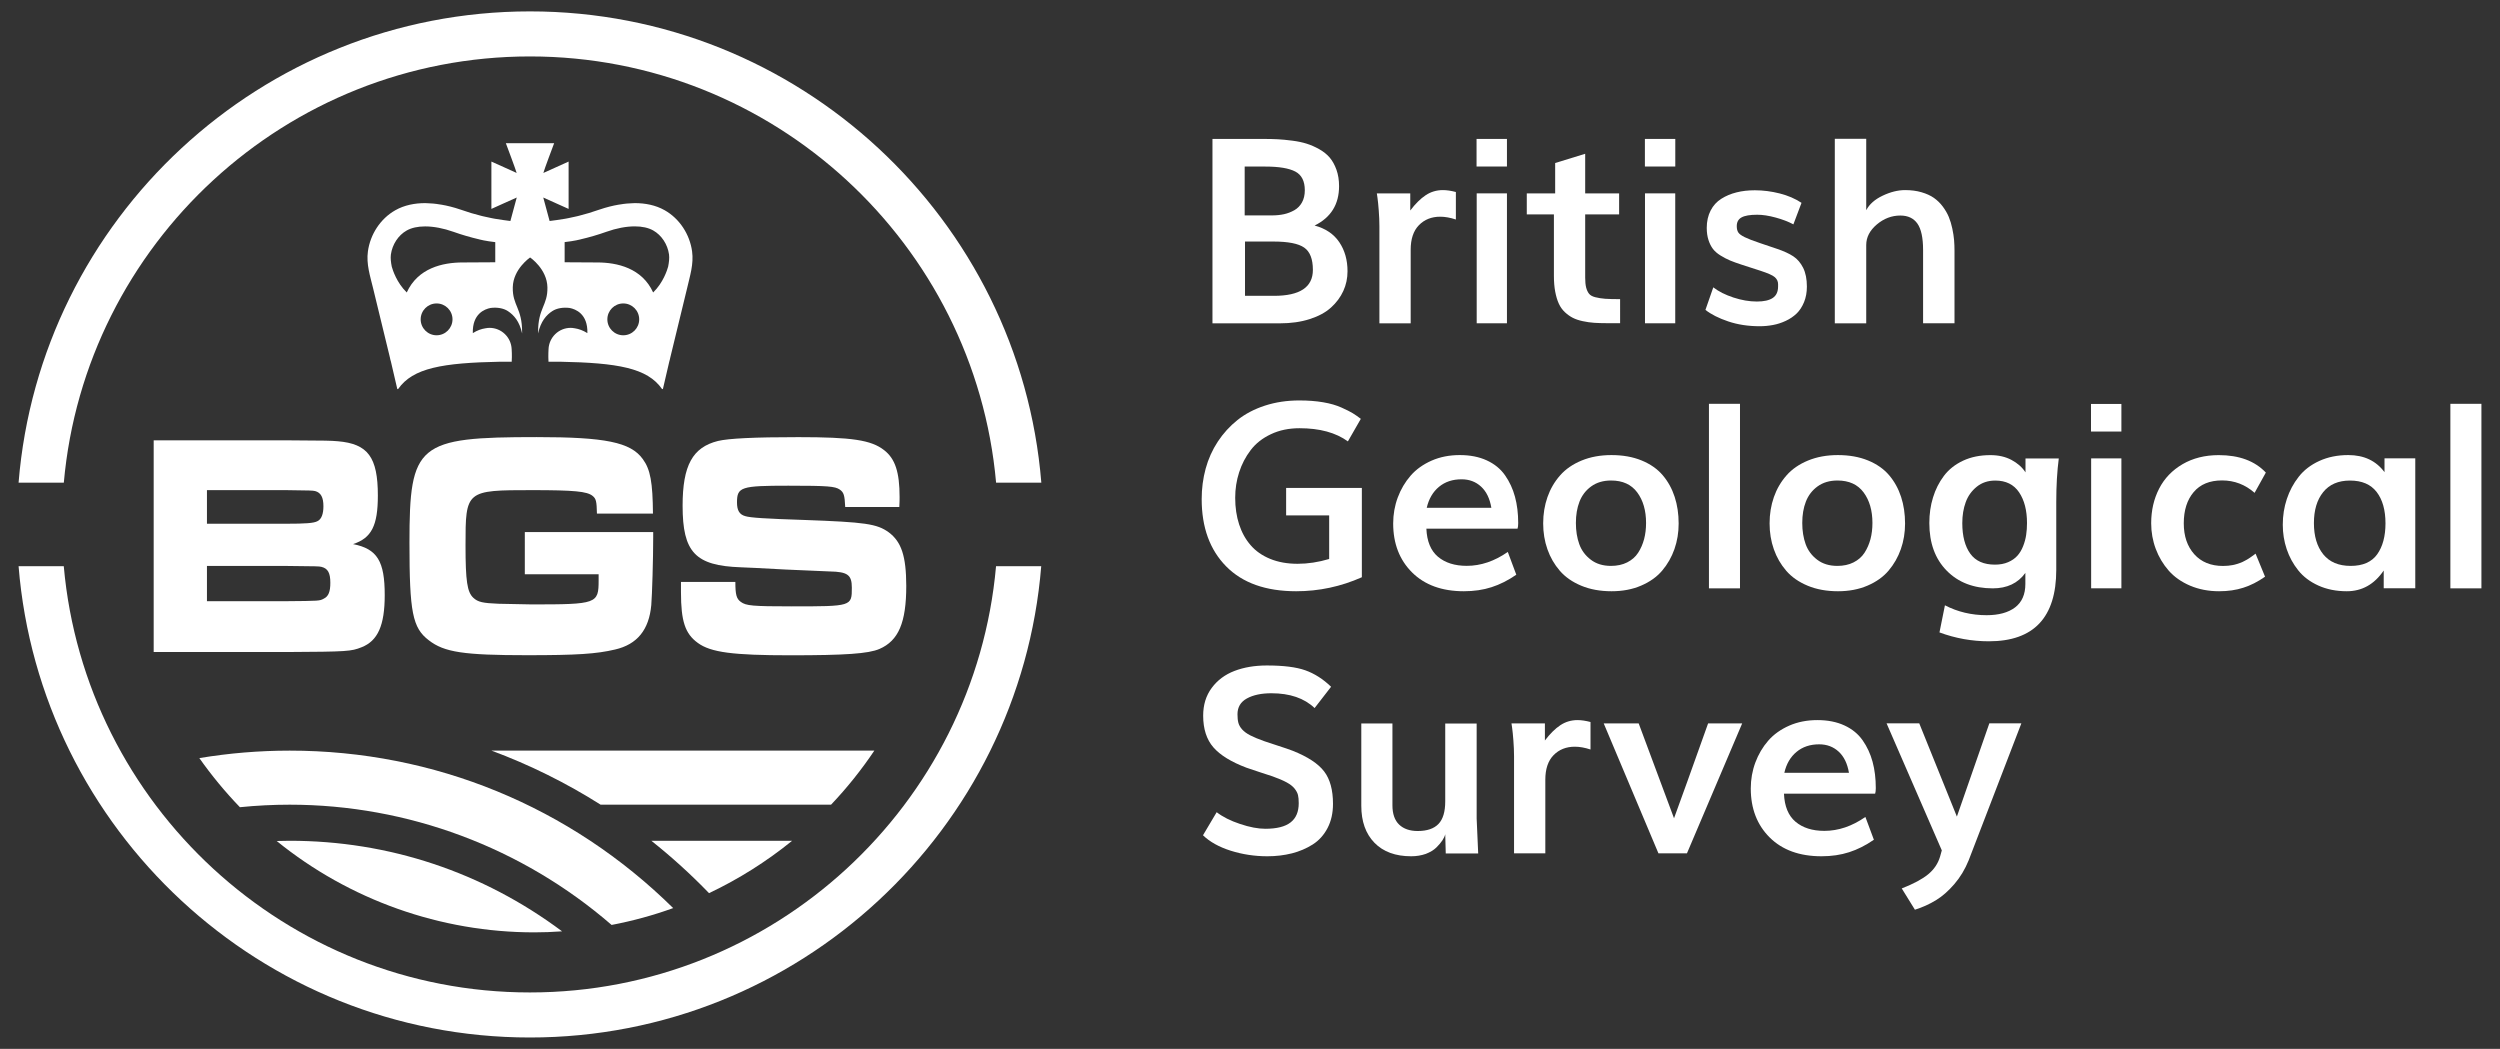
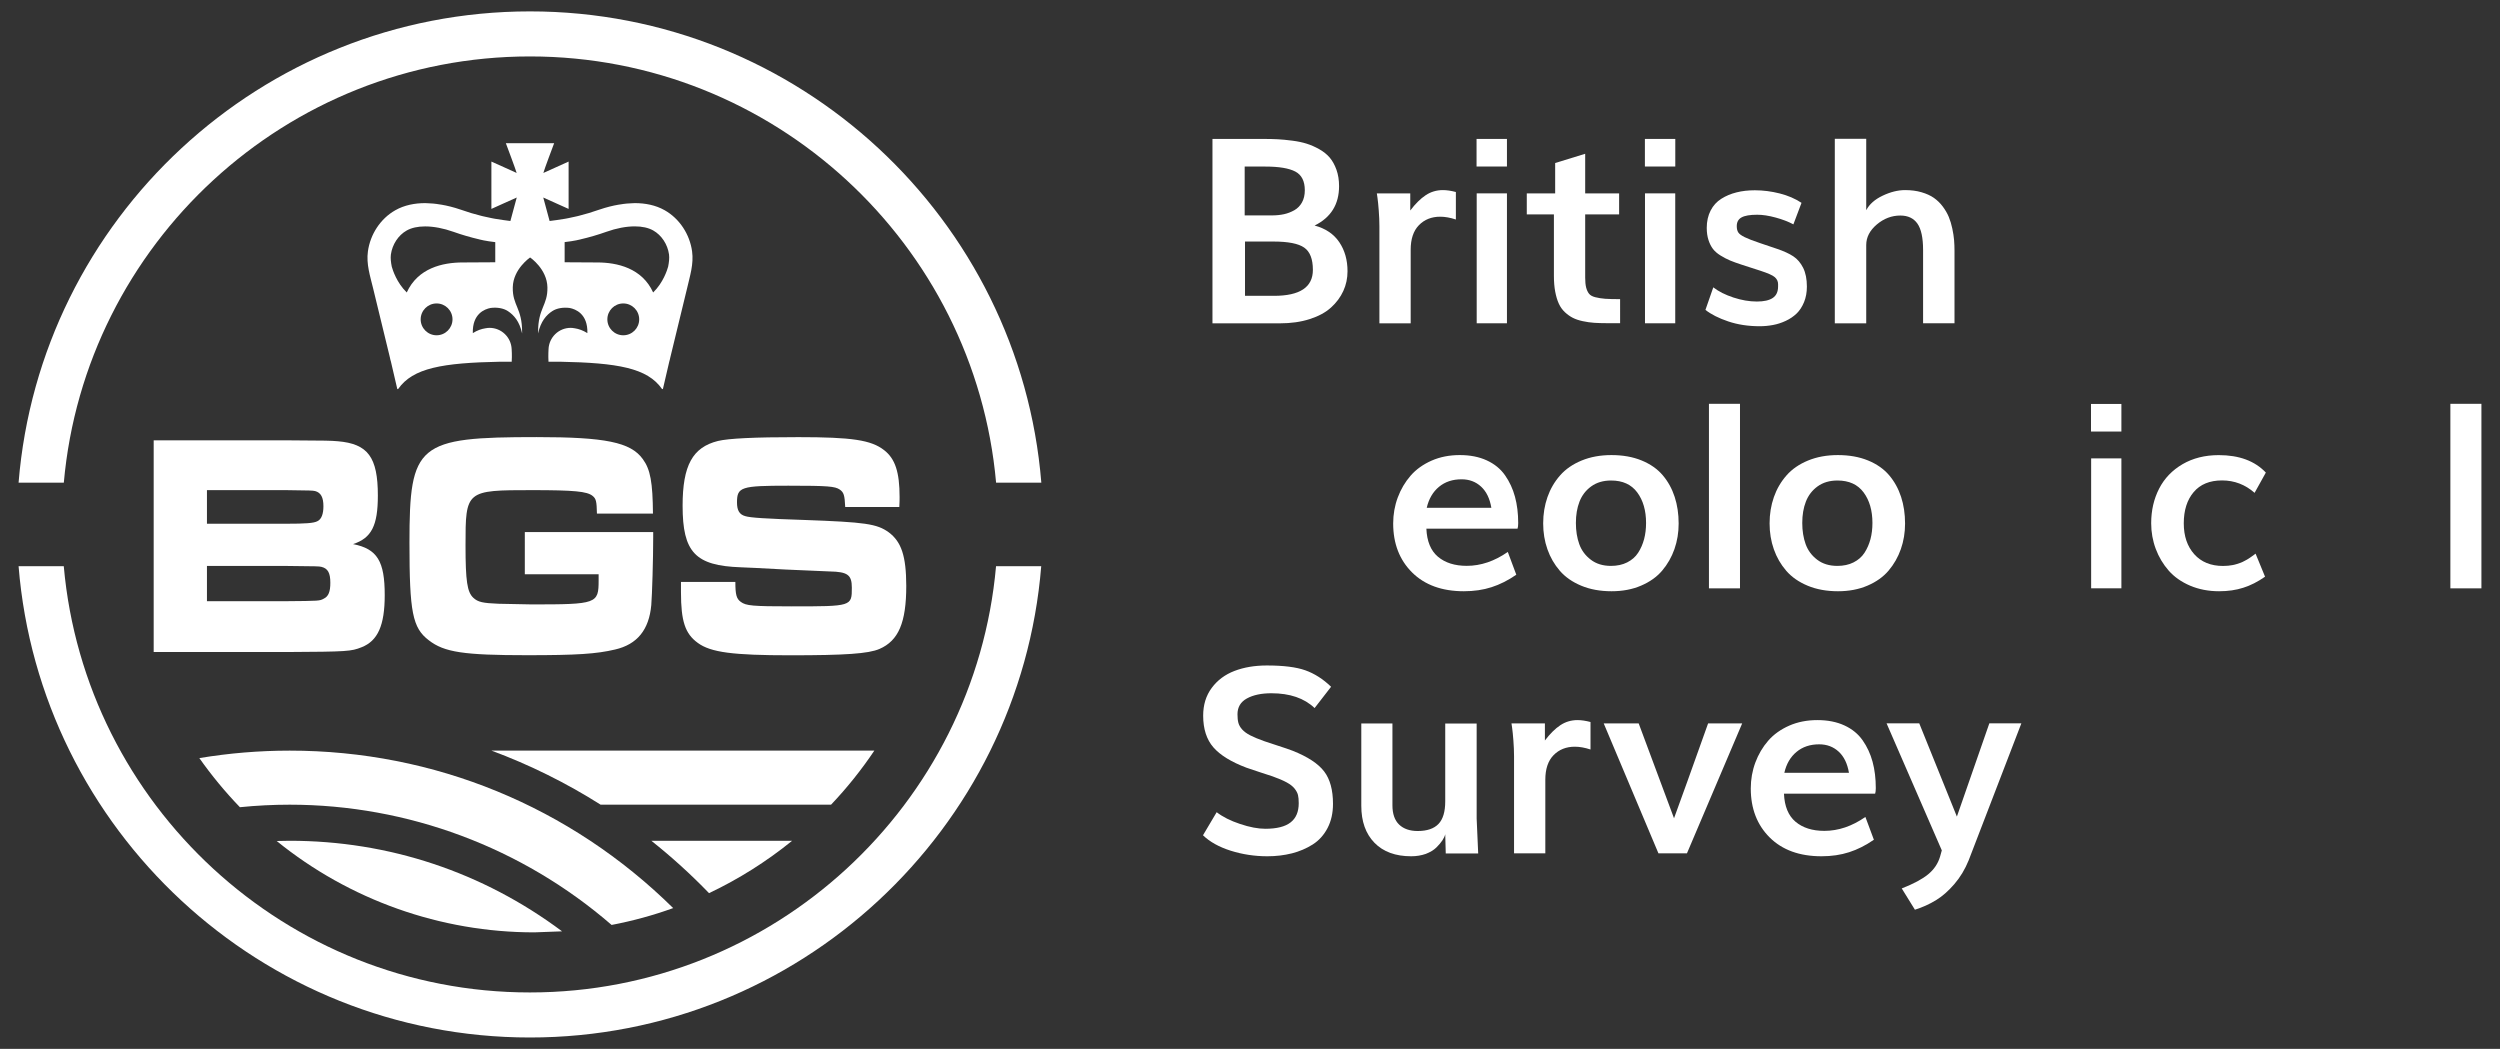
<svg xmlns="http://www.w3.org/2000/svg" version="1.1" id="Layer_1" x="0px" y="0px" viewBox="0 0 535.52 224.68" style="enable-background:new 0 0 535.52 224.68;" xml:space="preserve">
  <rect x="0" y="0" width="535.52" height="224.68" fill="#333333" stroke="none" />
  <style type="text/css">
	.st0{fill:#FFFFFF;}
</style>
  <g>
    <g>
      <path class="st0" d="M259.72,69.26v-39.5h10.93c1.14,0,2.16,0.02,3.07,0.07c0.9,0.05,1.94,0.15,3.11,0.3    c1.17,0.15,2.19,0.37,3.08,0.65c0.89,0.28,1.78,0.67,2.69,1.18c0.9,0.51,1.65,1.11,2.24,1.8c0.59,0.7,1.07,1.57,1.44,2.6    c0.37,1.04,0.56,2.21,0.56,3.51c0,3.91-1.75,6.72-5.24,8.44c2.35,0.63,4.11,1.82,5.29,3.57c1.18,1.75,1.76,3.82,1.76,6.23    c0,1.5-0.3,2.91-0.9,4.22c-0.6,1.31-1.47,2.49-2.63,3.54c-1.16,1.05-2.68,1.88-4.57,2.48c-1.89,0.61-4.03,0.91-6.42,0.91H259.72z     M266.61,46.14h5.89c0.92,0,1.77-0.09,2.55-0.26c0.78-0.17,1.51-0.46,2.21-0.85c0.7-0.4,1.24-0.96,1.64-1.68    c0.4-0.72,0.6-1.59,0.6-2.6c0-1.95-0.68-3.29-2.03-4c-1.36-0.71-3.49-1.07-6.4-1.07h-4.45V46.14z M266.69,63.37h6.21    c5.55,0,8.33-1.85,8.33-5.56c0-2.32-0.62-3.91-1.86-4.77c-1.24-0.87-3.45-1.3-6.63-1.3h-6.05V63.37z" />
      <path class="st0" d="M295.48,69.26V48.48c0-1.09-0.05-2.22-0.14-3.39c-0.09-1.18-0.18-2.08-0.27-2.71l-0.14-0.95h7.16v3.66    c1.1-1.45,2.2-2.54,3.3-3.27c1.09-0.73,2.33-1.1,3.7-1.1c0.81,0,1.74,0.14,2.77,0.41v5.89c-1.21-0.4-2.33-0.6-3.36-0.6    c-1.86,0-3.38,0.61-4.56,1.82c-1.18,1.21-1.76,2.97-1.76,5.26v15.76H295.48z" />
      <path class="st0" d="M316.29,35.67v-5.91h6.51v5.91H316.29z M316.32,69.26V41.42h6.48v27.83H316.32z" />
      <path class="st0" d="M347.04,69.23h-2.71c-1.09,0-2.03-0.03-2.82-0.08c-0.8-0.05-1.61-0.17-2.46-0.35    c-0.84-0.18-1.56-0.42-2.14-0.72c-0.59-0.3-1.15-0.7-1.7-1.21c-0.54-0.51-0.98-1.12-1.3-1.83c-0.33-0.71-0.58-1.57-0.77-2.56    c-0.19-0.99-0.28-2.13-0.28-3.42V45.93h-5.81v-4.5h6.08v-6.51l6.43-1.98v8.49h7.27v4.5h-7.27v13.54c0,0.87,0.07,1.57,0.2,2.1    c0.14,0.53,0.34,0.98,0.61,1.33s0.73,0.61,1.37,0.77c0.64,0.16,1.34,0.27,2.1,0.33c0.76,0.05,1.83,0.08,3.2,0.08V69.23z" />
      <path class="st0" d="M352.35,35.67v-5.91h6.51v5.91H352.35z M352.37,69.26V41.42h6.48v27.83H352.37z" />
      <path class="st0" d="M376.93,69.88c-2.44,0-4.68-0.34-6.73-1.03c-2.04-0.69-3.67-1.51-4.88-2.47l1.68-4.83    c1.14,0.89,2.58,1.61,4.31,2.18c1.74,0.57,3.41,0.86,5.02,0.86c1.5,0,2.64-0.25,3.4-0.76c0.77-0.51,1.15-1.33,1.15-2.47v-0.49    c0-0.58-0.23-1.07-0.68-1.48c-0.45-0.41-1.49-0.87-3.12-1.4l-3.96-1.28c-1.01-0.33-1.85-0.63-2.52-0.91    c-0.67-0.28-1.35-0.64-2.05-1.07c-0.7-0.43-1.24-0.91-1.63-1.42c-0.39-0.52-0.71-1.15-0.95-1.9c-0.24-0.75-0.37-1.61-0.37-2.59    c0-1.41,0.28-2.65,0.83-3.72c0.55-1.07,1.32-1.91,2.29-2.52c0.98-0.62,2.06-1.07,3.26-1.37c1.19-0.3,2.5-0.45,3.93-0.45    c1.77,0,3.54,0.23,5.32,0.68c1.77,0.45,3.33,1.12,4.67,2.01l-1.74,4.61c-1.09-0.58-2.36-1.07-3.81-1.46    c-1.46-0.4-2.77-0.6-3.95-0.6c-1.54,0-2.65,0.19-3.34,0.57c-0.69,0.38-1.03,1-1.03,1.87c0,0.58,0.11,1.03,0.33,1.36    s0.67,0.66,1.36,1c0.69,0.34,1.79,0.77,3.31,1.28l3.61,1.22c1.45,0.49,2.61,1.02,3.49,1.6c0.88,0.58,1.58,1.4,2.12,2.47    c0.53,1.07,0.8,2.41,0.8,4.02c0,1.23-0.2,2.34-0.61,3.34c-0.41,0.99-0.94,1.81-1.6,2.44c-0.66,0.63-1.44,1.16-2.33,1.57    c-0.9,0.42-1.8,0.71-2.73,0.88C378.86,69.79,377.91,69.88,376.93,69.88z" />
      <path class="st0" d="M393.03,69.26V29.73h6.73v15.3c0.67-1.28,1.84-2.32,3.53-3.12c1.68-0.8,3.28-1.19,4.8-1.19    c1.28,0,2.46,0.15,3.51,0.46c1.06,0.31,1.95,0.71,2.67,1.22c0.72,0.51,1.36,1.13,1.9,1.86c0.54,0.73,0.97,1.47,1.28,2.22    c0.31,0.75,0.56,1.58,0.75,2.48c0.19,0.9,0.32,1.73,0.38,2.47c0.06,0.74,0.09,1.52,0.09,2.33v15.49h-6.73V53.55    c0-2.62-0.41-4.51-1.22-5.66c-0.81-1.15-2.03-1.72-3.66-1.72c-1.84,0-3.52,0.64-5.03,1.91c-1.51,1.28-2.27,2.74-2.27,4.41v16.77    H393.03z" />
-       <path class="st0" d="M277.65,126.65c-6.49,0-11.49-1.77-14.99-5.32c-3.5-3.55-5.25-8.35-5.25-14.41c0-2.26,0.28-4.44,0.85-6.53    c0.57-2.09,1.44-4.02,2.6-5.79c1.17-1.77,2.57-3.31,4.22-4.63c1.65-1.31,3.6-2.34,5.87-3.08c2.27-0.74,4.73-1.11,7.39-1.11    c1.86,0,3.56,0.13,5.09,0.39c1.53,0.26,2.83,0.64,3.92,1.13c1.09,0.49,1.89,0.89,2.41,1.21c0.52,0.32,1.1,0.72,1.74,1.21    l-2.77,4.83c-2.59-1.88-6.04-2.82-10.36-2.82c-2.28,0-4.32,0.42-6.13,1.28c-1.81,0.85-3.26,1.99-4.34,3.42    c-1.09,1.43-1.91,3.01-2.47,4.75c-0.56,1.74-0.84,3.55-0.84,5.45c0,2.08,0.28,3.98,0.84,5.7c0.56,1.72,1.38,3.21,2.47,4.46    c1.09,1.26,2.48,2.23,4.19,2.93c1.71,0.7,3.67,1.05,5.87,1.05c2.19,0,4.44-0.34,6.76-1.03v-9.33h-9.22v-5.89h16.22v19.13    C287.23,125.65,282.53,126.65,277.65,126.65z" />
      <path class="st0" d="M313.57,126.65c-4.68,0-8.38-1.34-11.08-4.02c-2.7-2.68-4.06-6.18-4.06-10.5c0-1.95,0.33-3.81,0.98-5.56    c0.65-1.75,1.57-3.31,2.75-4.67s2.69-2.43,4.5-3.23c1.82-0.8,3.83-1.19,6.04-1.19s4.13,0.38,5.78,1.14    c1.65,0.76,2.95,1.82,3.91,3.19c0.96,1.37,1.67,2.9,2.13,4.6c0.46,1.7,0.69,3.58,0.69,5.64c0,0.52-0.05,0.92-0.14,1.19h-19.53    c0.11,2.71,0.94,4.72,2.48,6.02c1.55,1.3,3.6,1.95,6.17,1.95c3,0,5.93-0.99,8.79-2.98l1.82,4.88c-1.75,1.21-3.52,2.1-5.3,2.67    C317.72,126.36,315.74,126.65,313.57,126.65z M305.62,108.77h13.84c-0.33-1.97-1.06-3.48-2.2-4.53c-1.14-1.05-2.53-1.57-4.18-1.57    c-1.94,0-3.55,0.54-4.86,1.63C306.93,105.38,306.06,106.87,305.62,108.77z" />
      <path class="st0" d="M345.21,126.65c-2.42,0-4.58-0.39-6.48-1.18c-1.9-0.79-3.43-1.85-4.6-3.2c-1.17-1.35-2.05-2.88-2.66-4.61    c-0.61-1.73-0.91-3.58-0.91-5.55c0-2.01,0.31-3.88,0.92-5.63c0.61-1.74,1.51-3.29,2.7-4.64c1.18-1.35,2.72-2.41,4.61-3.19    c1.89-0.78,4.02-1.17,6.39-1.17c2.42,0,4.58,0.38,6.46,1.15c1.88,0.77,3.39,1.83,4.53,3.17c1.14,1.35,1.99,2.89,2.56,4.64    c0.57,1.75,0.85,3.65,0.85,5.71c0,1.94-0.3,3.76-0.9,5.47c-0.6,1.71-1.47,3.24-2.62,4.6c-1.15,1.36-2.66,2.43-4.53,3.23    C349.68,126.25,347.56,126.65,345.21,126.65z M345.08,121.22c1.32,0,2.48-0.25,3.47-0.75c0.99-0.5,1.78-1.18,2.35-2.06    c0.57-0.88,0.99-1.85,1.28-2.92c0.28-1.07,0.42-2.22,0.42-3.47c0-2.66-0.63-4.84-1.89-6.54c-1.26-1.7-3.12-2.55-5.6-2.55    c-1.68,0-3.1,0.42-4.26,1.26c-1.16,0.84-1.99,1.93-2.51,3.27c-0.52,1.34-0.77,2.86-0.77,4.56c0,1.68,0.24,3.19,0.72,4.53    c0.48,1.34,1.3,2.45,2.47,3.34C341.92,120.78,343.36,121.22,345.08,121.22z" />
      <path class="st0" d="M366.07,126.03V86.5h6.65v39.53H366.07z" />
      <path class="st0" d="M393.71,126.65c-2.42,0-4.58-0.39-6.48-1.18c-1.9-0.79-3.43-1.85-4.6-3.2c-1.17-1.35-2.05-2.88-2.66-4.61    c-0.61-1.73-0.91-3.58-0.91-5.55c0-2.01,0.31-3.88,0.92-5.63c0.61-1.74,1.51-3.29,2.7-4.64c1.18-1.35,2.72-2.41,4.61-3.19    c1.89-0.78,4.02-1.17,6.39-1.17c2.42,0,4.58,0.38,6.46,1.15c1.88,0.77,3.39,1.83,4.53,3.17c1.14,1.35,1.99,2.89,2.56,4.64    c0.57,1.75,0.85,3.65,0.85,5.71c0,1.94-0.3,3.76-0.9,5.47c-0.6,1.71-1.47,3.24-2.62,4.6c-1.15,1.36-2.66,2.43-4.53,3.23    C398.17,126.25,396.06,126.65,393.71,126.65z M393.57,121.22c1.32,0,2.48-0.25,3.47-0.75c0.99-0.5,1.78-1.18,2.35-2.06    c0.57-0.88,0.99-1.85,1.28-2.92c0.28-1.07,0.42-2.22,0.42-3.47c0-2.66-0.63-4.84-1.89-6.54c-1.26-1.7-3.12-2.55-5.6-2.55    c-1.68,0-3.1,0.42-4.26,1.26c-1.16,0.84-1.99,1.93-2.51,3.27c-0.52,1.34-0.77,2.86-0.77,4.56c0,1.68,0.24,3.19,0.72,4.53    c0.48,1.34,1.3,2.45,2.47,3.34C390.41,120.78,391.86,121.22,393.57,121.22z" />
-       <path class="st0" d="M426.03,137.37c-3.62,0-7.14-0.63-10.58-1.9l1.17-5.81c2.71,1.41,5.69,2.12,8.93,2.12    c2.6,0,4.64-0.56,6.1-1.67c1.46-1.11,2.2-2.79,2.2-5.03v-2.36c-1.59,2.21-3.92,3.31-6.97,3.31c-4.11,0-7.4-1.26-9.88-3.79    c-2.48-2.52-3.72-5.92-3.72-10.19c0-1.95,0.26-3.79,0.79-5.49c0.52-1.71,1.3-3.25,2.33-4.62c1.03-1.37,2.4-2.46,4.11-3.26    c1.71-0.8,3.66-1.19,5.85-1.19c1.72,0,3.22,0.34,4.52,1.03c1.29,0.69,2.29,1.57,3,2.66v-2.98h7.13c-0.36,2.75-0.54,5.86-0.54,9.33    v14.51C440.47,132.26,435.65,137.37,426.03,137.37z M427.34,120.95c1.07,0,2.01-0.18,2.82-0.53c0.81-0.35,1.47-0.81,1.98-1.38    c0.51-0.57,0.92-1.25,1.23-2.05c0.32-0.8,0.53-1.6,0.65-2.4c0.12-0.8,0.18-1.66,0.18-2.56c0-2.71-0.57-4.91-1.7-6.58    c-1.13-1.67-2.83-2.51-5.09-2.51c-1.56,0-2.88,0.44-3.97,1.32c-1.09,0.88-1.89,1.99-2.37,3.32c-0.49,1.34-0.73,2.83-0.73,4.48    c0,2.78,0.57,4.96,1.71,6.54S424.95,120.95,427.34,120.95z" />
      <path class="st0" d="M447.91,92.44v-5.91h6.51v5.91H447.91z M447.94,126.03V98.19h6.48v27.83H447.94z" />
      <path class="st0" d="M475.35,126.65c-2.26,0-4.33-0.4-6.2-1.19c-1.87-0.8-3.4-1.87-4.6-3.23c-1.19-1.36-2.12-2.91-2.77-4.65    c-0.65-1.74-0.98-3.58-0.98-5.49c0-2.75,0.57-5.22,1.7-7.42c1.13-2.2,2.8-3.94,5.02-5.24c2.22-1.29,4.8-1.94,7.75-1.94    c4.38,0,7.74,1.25,10.09,3.74l-2.41,4.34c-2.01-1.77-4.33-2.66-6.97-2.66c-2.64,0-4.67,0.83-6.08,2.5    c-1.41,1.66-2.12,3.9-2.12,6.7c0,2.73,0.75,4.93,2.25,6.61c1.5,1.67,3.55,2.51,6.16,2.51c0.36,0,0.72-0.02,1.09-0.05    c0.36-0.04,0.69-0.08,0.98-0.14c0.29-0.05,0.59-0.13,0.91-0.23c0.32-0.1,0.58-0.19,0.8-0.27c0.22-0.08,0.46-0.19,0.73-0.34    c0.27-0.15,0.48-0.26,0.64-0.34c0.15-0.08,0.35-0.2,0.58-0.37c0.24-0.16,0.39-0.27,0.47-0.33c0.08-0.05,0.23-0.16,0.43-0.31    c0.21-0.15,0.32-0.24,0.34-0.26l2.03,4.94c-1.56,1.09-3.11,1.88-4.67,2.37C478.98,126.4,477.25,126.65,475.35,126.65z" />
-       <path class="st0" d="M502.69,126.65c-2.26,0-4.29-0.41-6.08-1.22c-1.79-0.81-3.23-1.9-4.31-3.26c-1.09-1.36-1.91-2.87-2.47-4.53    c-0.56-1.66-0.84-3.41-0.84-5.24c0-1.94,0.29-3.78,0.87-5.52c0.58-1.74,1.42-3.33,2.54-4.75c1.11-1.42,2.58-2.55,4.41-3.39    c1.83-0.84,3.9-1.26,6.21-1.26c3.36,0,5.95,1.22,7.76,3.66v-2.96h6.59v27.83h-6.76v-3.8    C508.59,125.18,505.95,126.65,502.69,126.65z M503.53,121.22c2.6,0,4.5-0.83,5.68-2.48c1.18-1.65,1.78-3.87,1.78-6.63    c0-2.84-0.63-5.08-1.89-6.72c-1.26-1.64-3.16-2.45-5.71-2.45c-2.5,0-4.41,0.82-5.74,2.47c-1.33,1.65-1.99,3.86-1.99,6.65    c0,2.78,0.66,5.01,1.99,6.67C498.99,120.39,500.95,121.22,503.53,121.22z" />
      <path class="st0" d="M524.89,126.03V86.5h6.65v39.53H524.89z" />
      <path class="st0" d="M271.47,183.42c-2.71,0-5.33-0.4-7.84-1.19c-2.51-0.8-4.49-1.9-5.94-3.31l2.93-4.94    c1.28,0.99,2.95,1.84,5.01,2.52c2.05,0.69,3.86,1.03,5.41,1.03c2.44,0,4.25-0.45,5.41-1.36c1.17-0.9,1.75-2.28,1.75-4.12    c0-0.72-0.05-1.31-0.16-1.75c-0.11-0.44-0.35-0.9-0.73-1.38c-0.38-0.48-0.95-0.92-1.7-1.33c-0.75-0.41-1.76-0.84-3.02-1.29    c-0.54-0.18-1.46-0.48-2.75-0.9c-1.29-0.42-2.24-0.73-2.83-0.95c-3.26-1.23-5.62-2.68-7.08-4.35c-1.46-1.67-2.2-3.94-2.2-6.8    c0-2.32,0.61-4.3,1.83-5.94c1.22-1.65,2.84-2.86,4.87-3.64c2.03-0.78,4.34-1.17,6.95-1.17c3.53,0,6.27,0.34,8.22,1.03    c1.95,0.69,3.8,1.86,5.53,3.53l-3.53,4.56c-2.22-2.12-5.31-3.17-9.25-3.17c-2.15,0-3.9,0.37-5.25,1.11    c-1.35,0.74-2.02,1.87-2.02,3.39c0,0.74,0.06,1.35,0.19,1.83c0.13,0.48,0.39,0.95,0.8,1.41c0.41,0.46,0.99,0.89,1.75,1.28    c0.76,0.39,1.77,0.81,3.04,1.26c0.45,0.16,1.4,0.47,2.84,0.94c1.44,0.46,2.51,0.83,3.21,1.1c3.22,1.28,5.46,2.76,6.73,4.42    c1.27,1.66,1.9,3.98,1.9,6.95c0,1.97-0.39,3.7-1.17,5.19c-0.78,1.49-1.84,2.66-3.17,3.51c-1.34,0.85-2.82,1.48-4.45,1.9    C275.1,183.21,273.35,183.42,271.47,183.42z" />
      <path class="st0" d="M302.29,183.42c-3.36,0-5.99-0.96-7.87-2.89c-1.88-1.93-2.82-4.57-2.82-7.93v-17.63h6.67v17.53    c0,1.84,0.48,3.22,1.44,4.14c0.96,0.91,2.28,1.37,3.96,1.37c2.01,0,3.49-0.5,4.46-1.51c0.97-1,1.45-2.62,1.45-4.84v-16.68h6.73    v20.35l0.33,7.49h-6.95l-0.11-4.12c-0.09,0.4-0.29,0.84-0.61,1.32c-0.32,0.48-0.75,0.99-1.3,1.53c-0.55,0.54-1.3,0.99-2.25,1.36    C304.48,183.24,303.43,183.42,302.29,183.42z" />
      <path class="st0" d="M324.32,182.79v-20.78c0-1.09-0.05-2.22-0.14-3.39c-0.09-1.18-0.18-2.08-0.27-2.71l-0.14-0.95h7.16v3.66    c1.1-1.45,2.2-2.54,3.3-3.27c1.09-0.73,2.33-1.1,3.7-1.1c0.81,0,1.74,0.14,2.77,0.41v5.89c-1.21-0.4-2.33-0.6-3.36-0.6    c-1.86,0-3.38,0.61-4.56,1.82c-1.18,1.21-1.76,2.97-1.76,5.26v15.76H324.32z" />
      <path class="st0" d="M355.25,182.79l-11.72-27.83h7.49c4.81,12.93,7.33,19.7,7.57,20.32c1.43-3.89,3.86-10.66,7.3-20.32h7.3    l-11.83,27.83H355.25z" />
      <path class="st0" d="M390.17,183.42c-4.68,0-8.38-1.34-11.08-4.02c-2.7-2.68-4.06-6.18-4.06-10.5c0-1.95,0.33-3.81,0.98-5.56    c0.65-1.75,1.57-3.31,2.75-4.67c1.18-1.36,2.69-2.43,4.5-3.23c1.82-0.8,3.83-1.19,6.04-1.19c2.21,0,4.13,0.38,5.78,1.14    c1.65,0.76,2.95,1.82,3.91,3.19c0.96,1.37,1.67,2.9,2.13,4.6c0.46,1.7,0.69,3.58,0.69,5.64c0,0.52-0.05,0.92-0.14,1.19h-19.53    c0.11,2.71,0.94,4.72,2.48,6.02c1.55,1.3,3.6,1.95,6.17,1.95c3,0,5.93-0.99,8.79-2.98l1.82,4.88c-1.75,1.21-3.52,2.1-5.3,2.67    C394.31,183.13,392.34,183.42,390.17,183.42z M382.22,165.54h13.84c-0.33-1.97-1.06-3.48-2.2-4.53c-1.14-1.05-2.53-1.57-4.18-1.57    c-1.94,0-3.55,0.54-4.86,1.63C383.52,162.15,382.65,163.64,382.22,165.54z" />
      <path class="st0" d="M410.19,194.87l-2.82-4.56c2.51-0.98,4.4-1.99,5.66-3.03c1.26-1.04,2.1-2.29,2.54-3.76l0.38-1.36    l-11.83-27.21h7l8.06,19.97l6.95-19.97h6.86l-11.29,29.35c-0.78,1.92-1.8,3.61-3.07,5.09c-1.27,1.47-2.59,2.63-3.96,3.46    C413.29,193.69,411.8,194.36,410.19,194.87z" />
    </g>
    <g>
      <path class="st0" d="M13.67,103.39c4.54-51.1,47.59-91.3,99.85-91.3c52.26,0,95.3,40.2,99.85,91.3h9.69    C218.48,46.96,171.1,2.44,113.52,2.44S8.55,46.96,3.98,103.39H13.67z" />
      <path class="st0" d="M213.36,121.29c-4.54,51.1-47.59,91.3-99.85,91.3c-52.26,0-95.3-40.2-99.85-91.3H3.98    c4.57,56.43,51.95,100.95,109.53,100.95s104.96-44.52,109.53-100.95H213.36z" />
      <path class="st0" d="M75.62,116.55c3.96-1.29,5.32-3.94,5.32-10.4c0-8.23-2.13-11.08-8.57-11.63c-1.77-0.14-1.77-0.14-11.12-0.2    H32.92v45.35H61.3c13.25-0.07,13.9-0.14,16.14-1.02c3.49-1.36,4.97-4.69,4.97-11.15C82.42,120.22,80.82,117.57,75.62,116.55z     M44.33,104.99h16.91c5.44,0.07,5.62,0.07,6.27,0.2c1.24,0.34,1.77,1.36,1.77,3.26c0,1.63-0.41,2.79-1.3,3.2    c-0.77,0.41-2.48,0.54-6.74,0.54H44.33V104.99z M69.35,128.24c-0.89,0.48-0.89,0.48-8.04,0.54H44.33v-7.55H61.3    c6.98,0.07,6.98,0.07,7.57,0.2c1.36,0.34,1.89,1.29,1.89,3.4C70.77,126.75,70.35,127.77,69.35,128.24z" />
      <path class="st0" d="M112.44,123.01h15.79v1.29c0,5.03-0.35,5.17-14.37,5.17l-7.04-0.14c-3.37-0.14-4.43-0.34-5.44-1.29    c-1.3-1.22-1.66-3.54-1.66-11.22c0-11.76,0.06-11.83,14.25-11.83c8.99,0,11.77,0.27,12.95,1.22c0.77,0.61,0.89,1.16,0.95,3.81h12    c-0.06-6.66-0.53-9.45-2.19-11.7c-2.6-3.6-8.04-4.69-22.71-4.69c-25.55,0-27.26,1.43-27.26,22.64c0,14.89,0.65,18.22,4.14,20.88    c3.31,2.58,7.51,3.2,21.05,3.2c10.7,0,14.84-0.27,18.86-1.22c4.73-1.09,7.27-4.22,7.75-9.52c0.18-2.18,0.41-9.93,0.41-14.42v-1.22    h-27.5V123.01z" />
      <path class="st0" d="M190.38,114.03c-2.54-1.84-5.09-2.18-18.09-2.65c-8.34-0.27-11.59-0.48-12.65-0.82    c-1.24-0.34-1.77-1.22-1.77-2.92c0-3.33,0.83-3.6,11-3.6c8.52,0,9.99,0.14,11,0.82c0.89,0.61,1.06,1.22,1.18,3.74h11.59    c0.06-0.88,0.06-1.84,0.06-2.11c0-5.37-0.95-8.23-3.31-10.06c-2.78-2.18-6.92-2.79-18.39-2.79c-9.46,0-14.9,0.27-17.21,0.82    c-5.44,1.36-7.57,5.24-7.57,13.87c0,10,2.72,12.85,12.48,13.19l3.19,0.14l6.39,0.34l9.46,0.41c3.84,0.07,4.73,0.75,4.73,3.47    c0,4.01,0,4.01-12.89,4.01c-8.46,0-9.76-0.14-10.88-0.95c-0.95-0.68-1.18-1.56-1.18-4.28h-11.65v2.18c0,6.26,0.89,8.91,3.61,10.88    c2.78,2.04,7.57,2.65,19.81,2.65c11.77,0,16.74-0.34,19.1-1.36c4.08-1.77,5.74-5.64,5.74-13.53    C194.11,119.13,193.1,116.07,190.38,114.03z" />
      <path class="st0" d="M148.25,53.84c-0.5-3.63-2.67-7-5.88-8.81c-1.93-1.09-4.15-1.52-6.4-1.52c-0.14,0-0.28,0.02-0.41,0.02    c-0.41,0.01-0.83,0.03-1.24,0.07c-0.24,0.02-0.49,0.05-0.73,0.08c-0.4,0.05-0.79,0.11-1.18,0.18c-0.28,0.05-0.56,0.1-0.84,0.16    c-0.35,0.07-0.69,0.16-1.03,0.24c-0.35,0.09-0.68,0.18-1.02,0.28c-0.26,0.08-0.53,0.16-0.78,0.25c-0.17,0.06-0.34,0.1-0.5,0.16    c-1.39,0.49-2.79,0.91-4.18,1.26c-0.16,0.04-0.32,0.09-0.48,0.12c-0.6,0.14-1.2,0.27-1.8,0.39c-0.2,0.04-0.41,0.08-0.61,0.12    c-0.59,0.11-1.19,0.2-1.79,0.28c-0.55,0.08-1.1,0.16-1.65,0.22c0,0-1.21-4.51-1.36-5.03c0.03-0.01,5.29,2.41,5.43,2.44    c0,0,0-3.3,0-5.07c0-1.77,0-5.07,0-5.07c-0.14,0.04-5.4,2.46-5.41,2.44c0.16-0.67,2.24-6.19,2.31-6.37h-5.17h0h-5.17    c0.07,0.18,2.14,5.7,2.31,6.37c-0.01,0.01-5.27-2.41-5.41-2.44c0,0,0,3.3,0,5.07c0,1.77,0,5.07,0,5.07    c0.14-0.04,5.4-2.46,5.43-2.44c-0.14,0.52-1.36,5.03-1.36,5.03c-0.55-0.06-1.1-0.14-1.65-0.22c-0.6-0.08-1.19-0.18-1.79-0.28    c-0.2-0.04-0.41-0.08-0.61-0.12c-0.6-0.12-1.2-0.24-1.8-0.39c-0.16-0.04-0.32-0.08-0.48-0.12c-1.4-0.35-2.79-0.76-4.18-1.26    c-0.16-0.06-0.34-0.1-0.5-0.16c-0.26-0.09-0.52-0.17-0.78-0.25c-0.34-0.1-0.67-0.19-1.02-0.28c-0.34-0.09-0.68-0.17-1.03-0.24    c-0.28-0.06-0.56-0.11-0.84-0.16c-0.39-0.07-0.79-0.13-1.18-0.18c-0.24-0.03-0.49-0.05-0.73-0.08c-0.41-0.04-0.83-0.06-1.24-0.07    c-0.14,0-0.28-0.02-0.41-0.02c-2.25,0-4.47,0.43-6.4,1.52c-3.21,1.81-5.38,5.18-5.88,8.81c-0.38,2.73,0.48,5.29,1.11,7.91    c0.36,1.47,0.71,2.94,1.07,4.41c0,0,0,0,0,0c0.84,3.47,1.68,6.95,2.53,10.42c0.01,0.05,0.17,0.85,0.21,0.85    c0.45,1.96,0.91,3.91,1.36,5.85c0,0,0.01,0,0.01,0c0.01,0.05,0.05,0.08,0.1,0.08c0.04,0,0.07-0.02,0.09-0.05c0,0,0.01,0,0.01,0    c3.14-4.48,9.43-5.59,21.95-5.83c0,0,0.73,0,0.73,0h1.63c0.09-1.4-0.01-2.62-0.01-2.68c-0.1-2.54-2.18-4.57-4.74-4.57    c-0.12,0-0.66,0.03-0.92,0.1c-0.81,0.13-1.71,0.42-2.66,1.03c-0.12-4.16,2.55-5.15,3.8-5.39c1.38-0.19,2.77,0.05,3.71,0.67    c1.26,0.83,2.49,2.18,3.05,4.78v-0.29c0-5.21-2.08-5.66-2-9.59c0.08-3.91,3.68-6.36,3.71-6.39c0.03,0.02,3.63,2.47,3.71,6.39    c0.08,3.93-2,4.38-2,9.59v0.29c0.57-2.6,1.79-3.96,3.05-4.78c0.94-0.62,2.33-0.85,3.71-0.67c1.25,0.24,3.92,1.24,3.8,5.39    c-0.95-0.6-1.85-0.9-2.66-1.03c-0.26-0.07-0.8-0.1-0.92-0.1c-2.56,0-4.64,2.03-4.74,4.57c0,0.05-0.09,1.28-0.01,2.68h1.63    c0,0,0.73,0,0.73,0c12.51,0.24,18.81,1.35,21.95,5.83c0,0,0.01,0,0.01,0c0.02,0.03,0.05,0.05,0.09,0.05c0.05,0,0.09-0.04,0.1-0.08    c0,0,0.01,0,0.01,0c0.45-1.94,0.9-3.89,1.36-5.85c0.03,0,0.2-0.8,0.21-0.85c0.85-3.47,1.69-6.94,2.53-10.42c0,0,0,0,0,0    c0.36-1.47,0.71-2.94,1.07-4.41C147.78,59.13,148.63,56.57,148.25,53.84z M93.52,71.82c-1.88,0-3.41-1.53-3.41-3.41    c0-1.88,1.53-3.41,3.41-3.41c1.88,0,3.41,1.52,3.41,3.41C96.92,70.29,95.4,71.82,93.52,71.82z M106.09,56.18l-6.92,0.04    c-4.38-0.01-9.67,1.22-12.04,6.43c-2.15-2.09-3.01-4.8-3.21-5.53c-0.19-0.95-0.29-1.82-0.19-2.6c0.3-2.17,1.6-4.14,3.38-5.14    c1.03-0.58,2.36-0.88,3.95-0.88c1.84,0,3.94,0.4,6.08,1.16c1.85,0.66,3.69,1.19,5.54,1.62l0.01,0.01c0,0,1.33,0.35,3.4,0.58V56.18    z M133.51,71.82c-1.88,0-3.41-1.53-3.41-3.41c0-1.88,1.52-3.41,3.41-3.41c1.88,0,3.41,1.52,3.41,3.41    C136.92,70.29,135.4,71.82,133.51,71.82z M143.12,57.12c-0.2,0.73-1.06,3.44-3.21,5.53c-2.37-5.21-7.67-6.44-12.04-6.43    l-6.92-0.04v-4.32c2.07-0.23,3.4-0.58,3.4-0.58l0.01-0.01c1.85-0.43,3.69-0.96,5.54-1.62c2.13-0.76,4.23-1.16,6.08-1.16    c1.59,0,2.92,0.3,3.95,0.88c1.79,1.01,3.08,2.98,3.38,5.14C143.41,55.3,143.31,56.17,143.12,57.12z" />
      <path class="st0" d="M105.28,160.79c8.15,3.02,16,6.91,23.38,11.58h49.36c3.41-3.59,6.52-7.48,9.27-11.58H105.28z" />
      <path class="st0" d="M151.88,191.32c6.35-3.01,12.33-6.78,17.8-11.22h-30.16C143.88,183.56,148.03,187.33,151.88,191.32z" />
      <path class="st0" d="M62.05,172.37c25.3,0,49.78,9.15,68.96,25.76c4.51-0.86,8.94-2.07,13.19-3.61    c-22.07-21.76-51.2-33.73-82.15-33.73c-6.48,0-12.98,0.54-19.35,1.6c2.6,3.69,5.52,7.23,8.69,10.52    C54.94,172.55,58.53,172.37,62.05,172.37z" />
-       <path class="st0" d="M120.4,199.5c-16.99-12.7-37.13-19.4-58.35-19.4c-0.87,0-1.78,0.02-2.78,0.05    c15.57,12.63,35.1,19.57,55.18,19.57C116.35,199.72,118.31,199.65,120.4,199.5z" />
+       <path class="st0" d="M120.4,199.5c-16.99-12.7-37.13-19.4-58.35-19.4c-0.87,0-1.78,0.02-2.78,0.05    c15.57,12.63,35.1,19.57,55.18,19.57z" />
    </g>
  </g>
</svg>